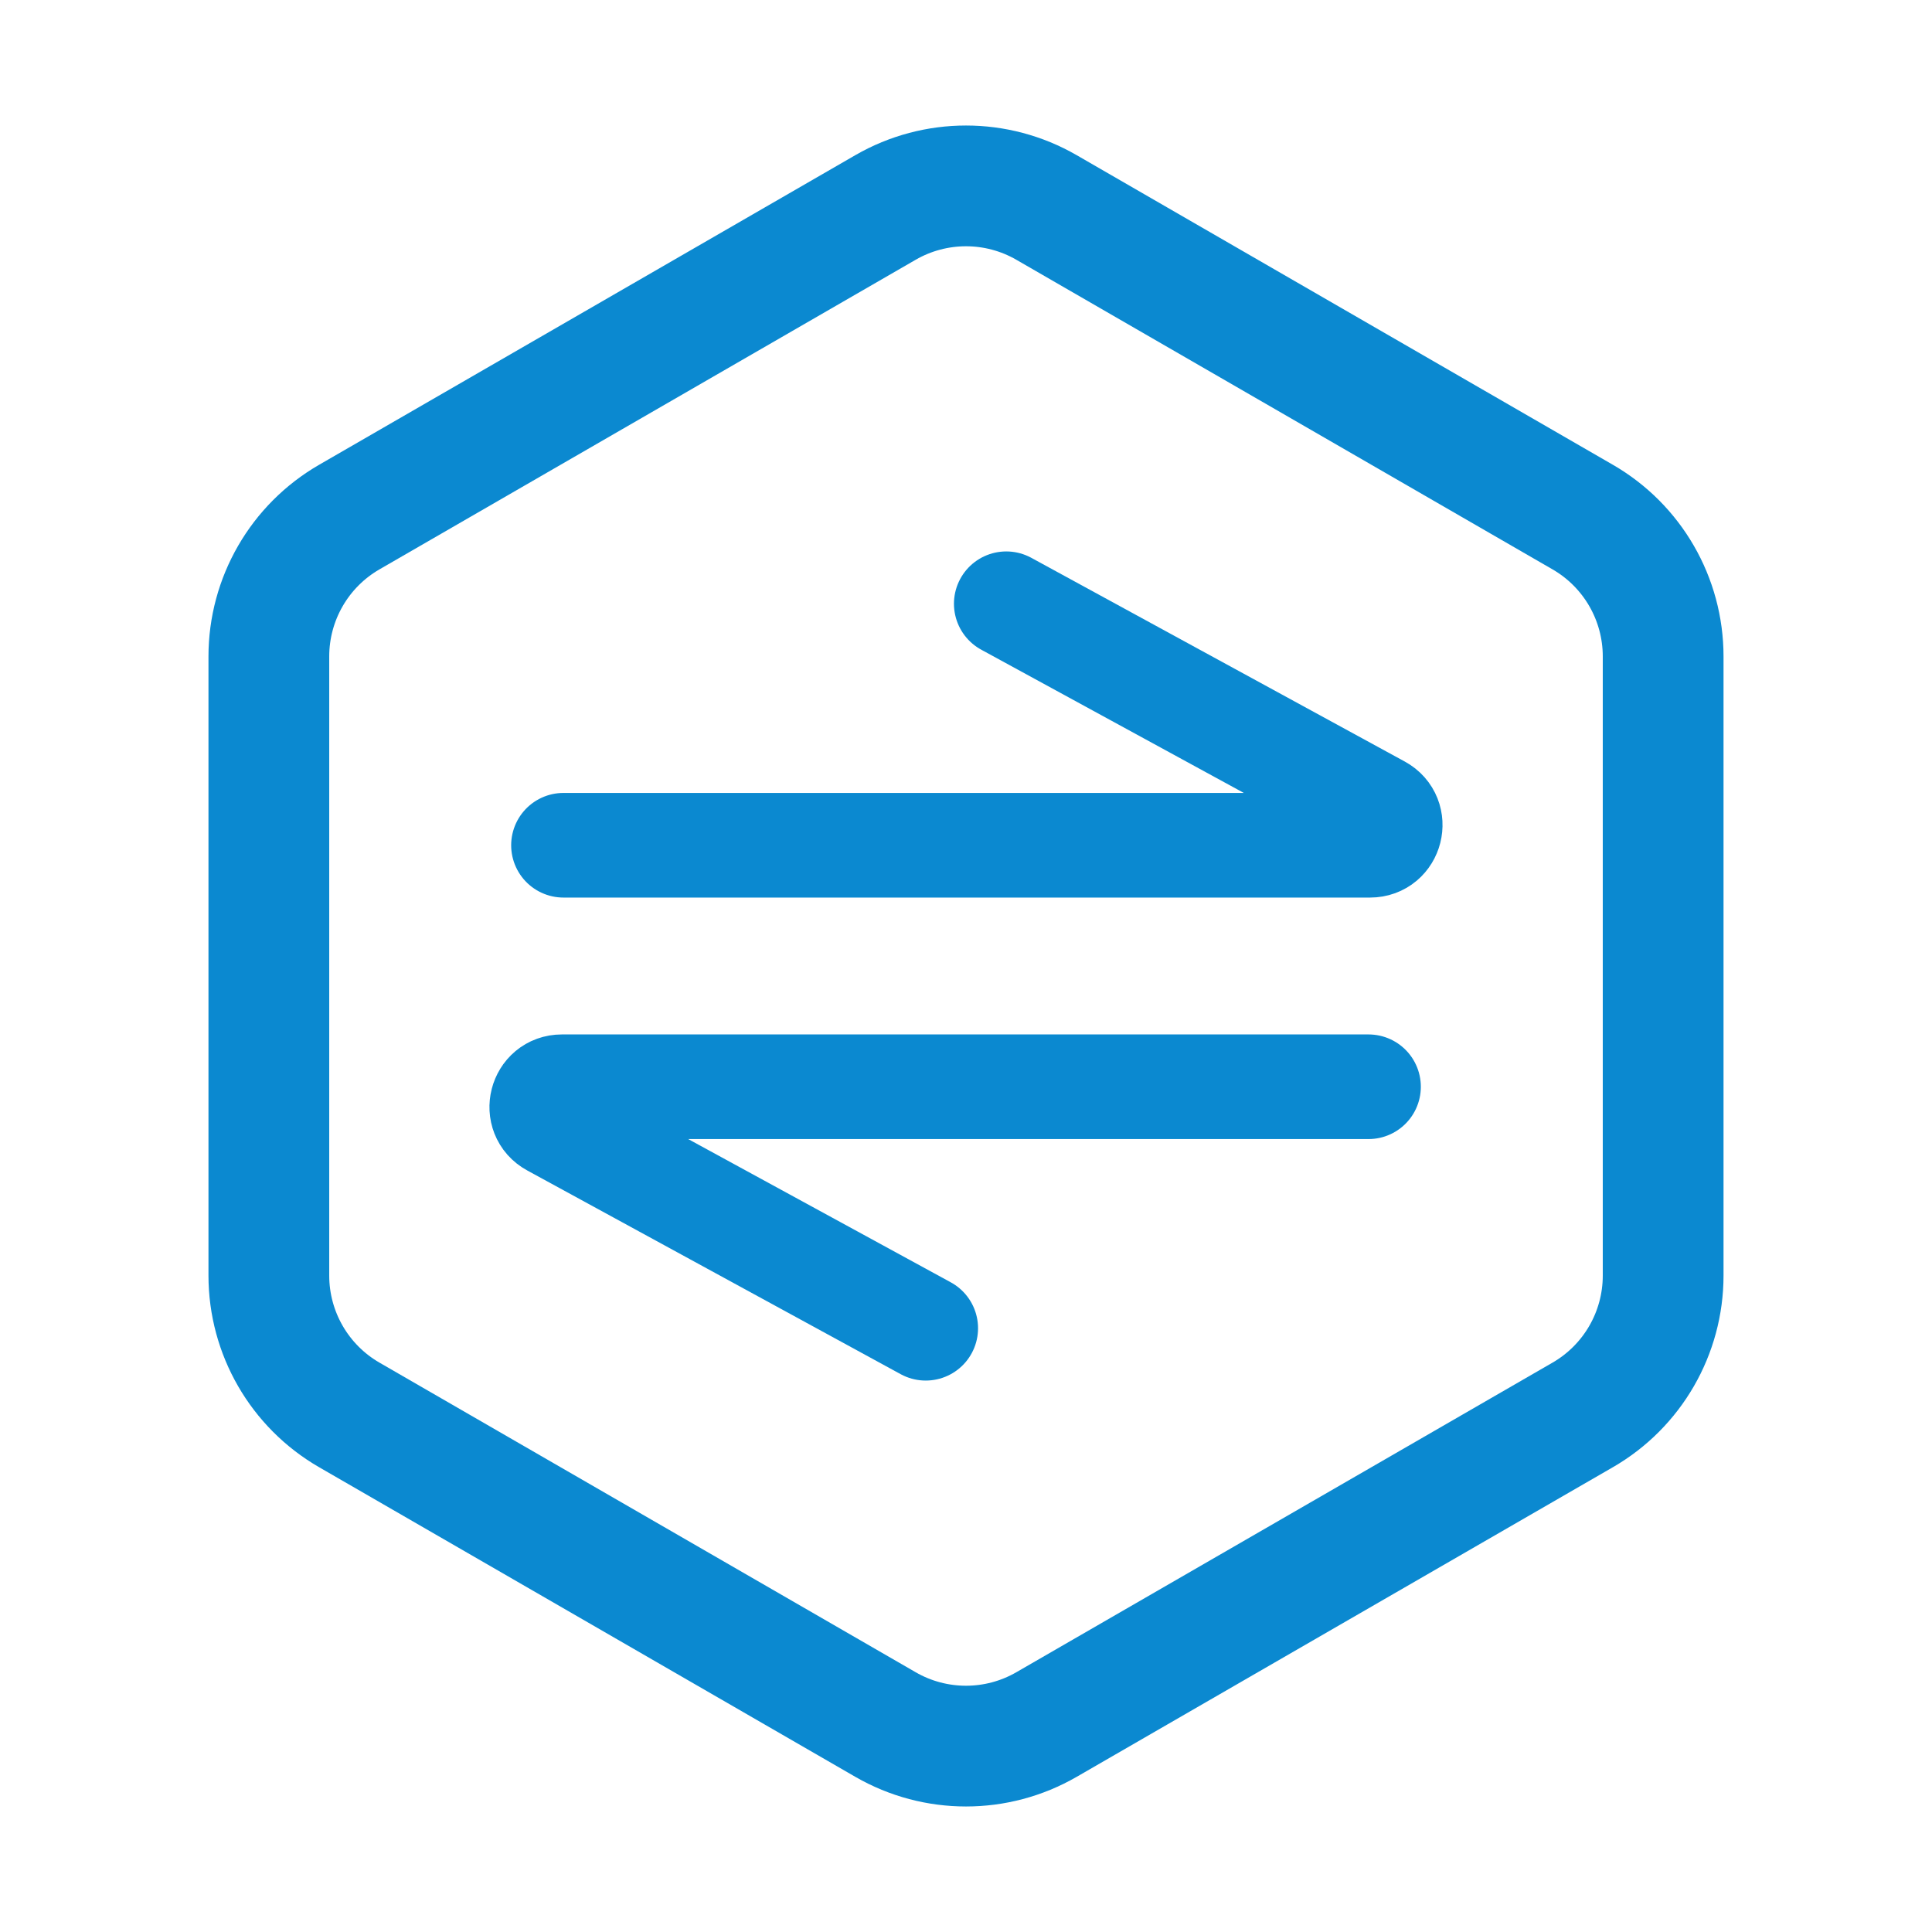
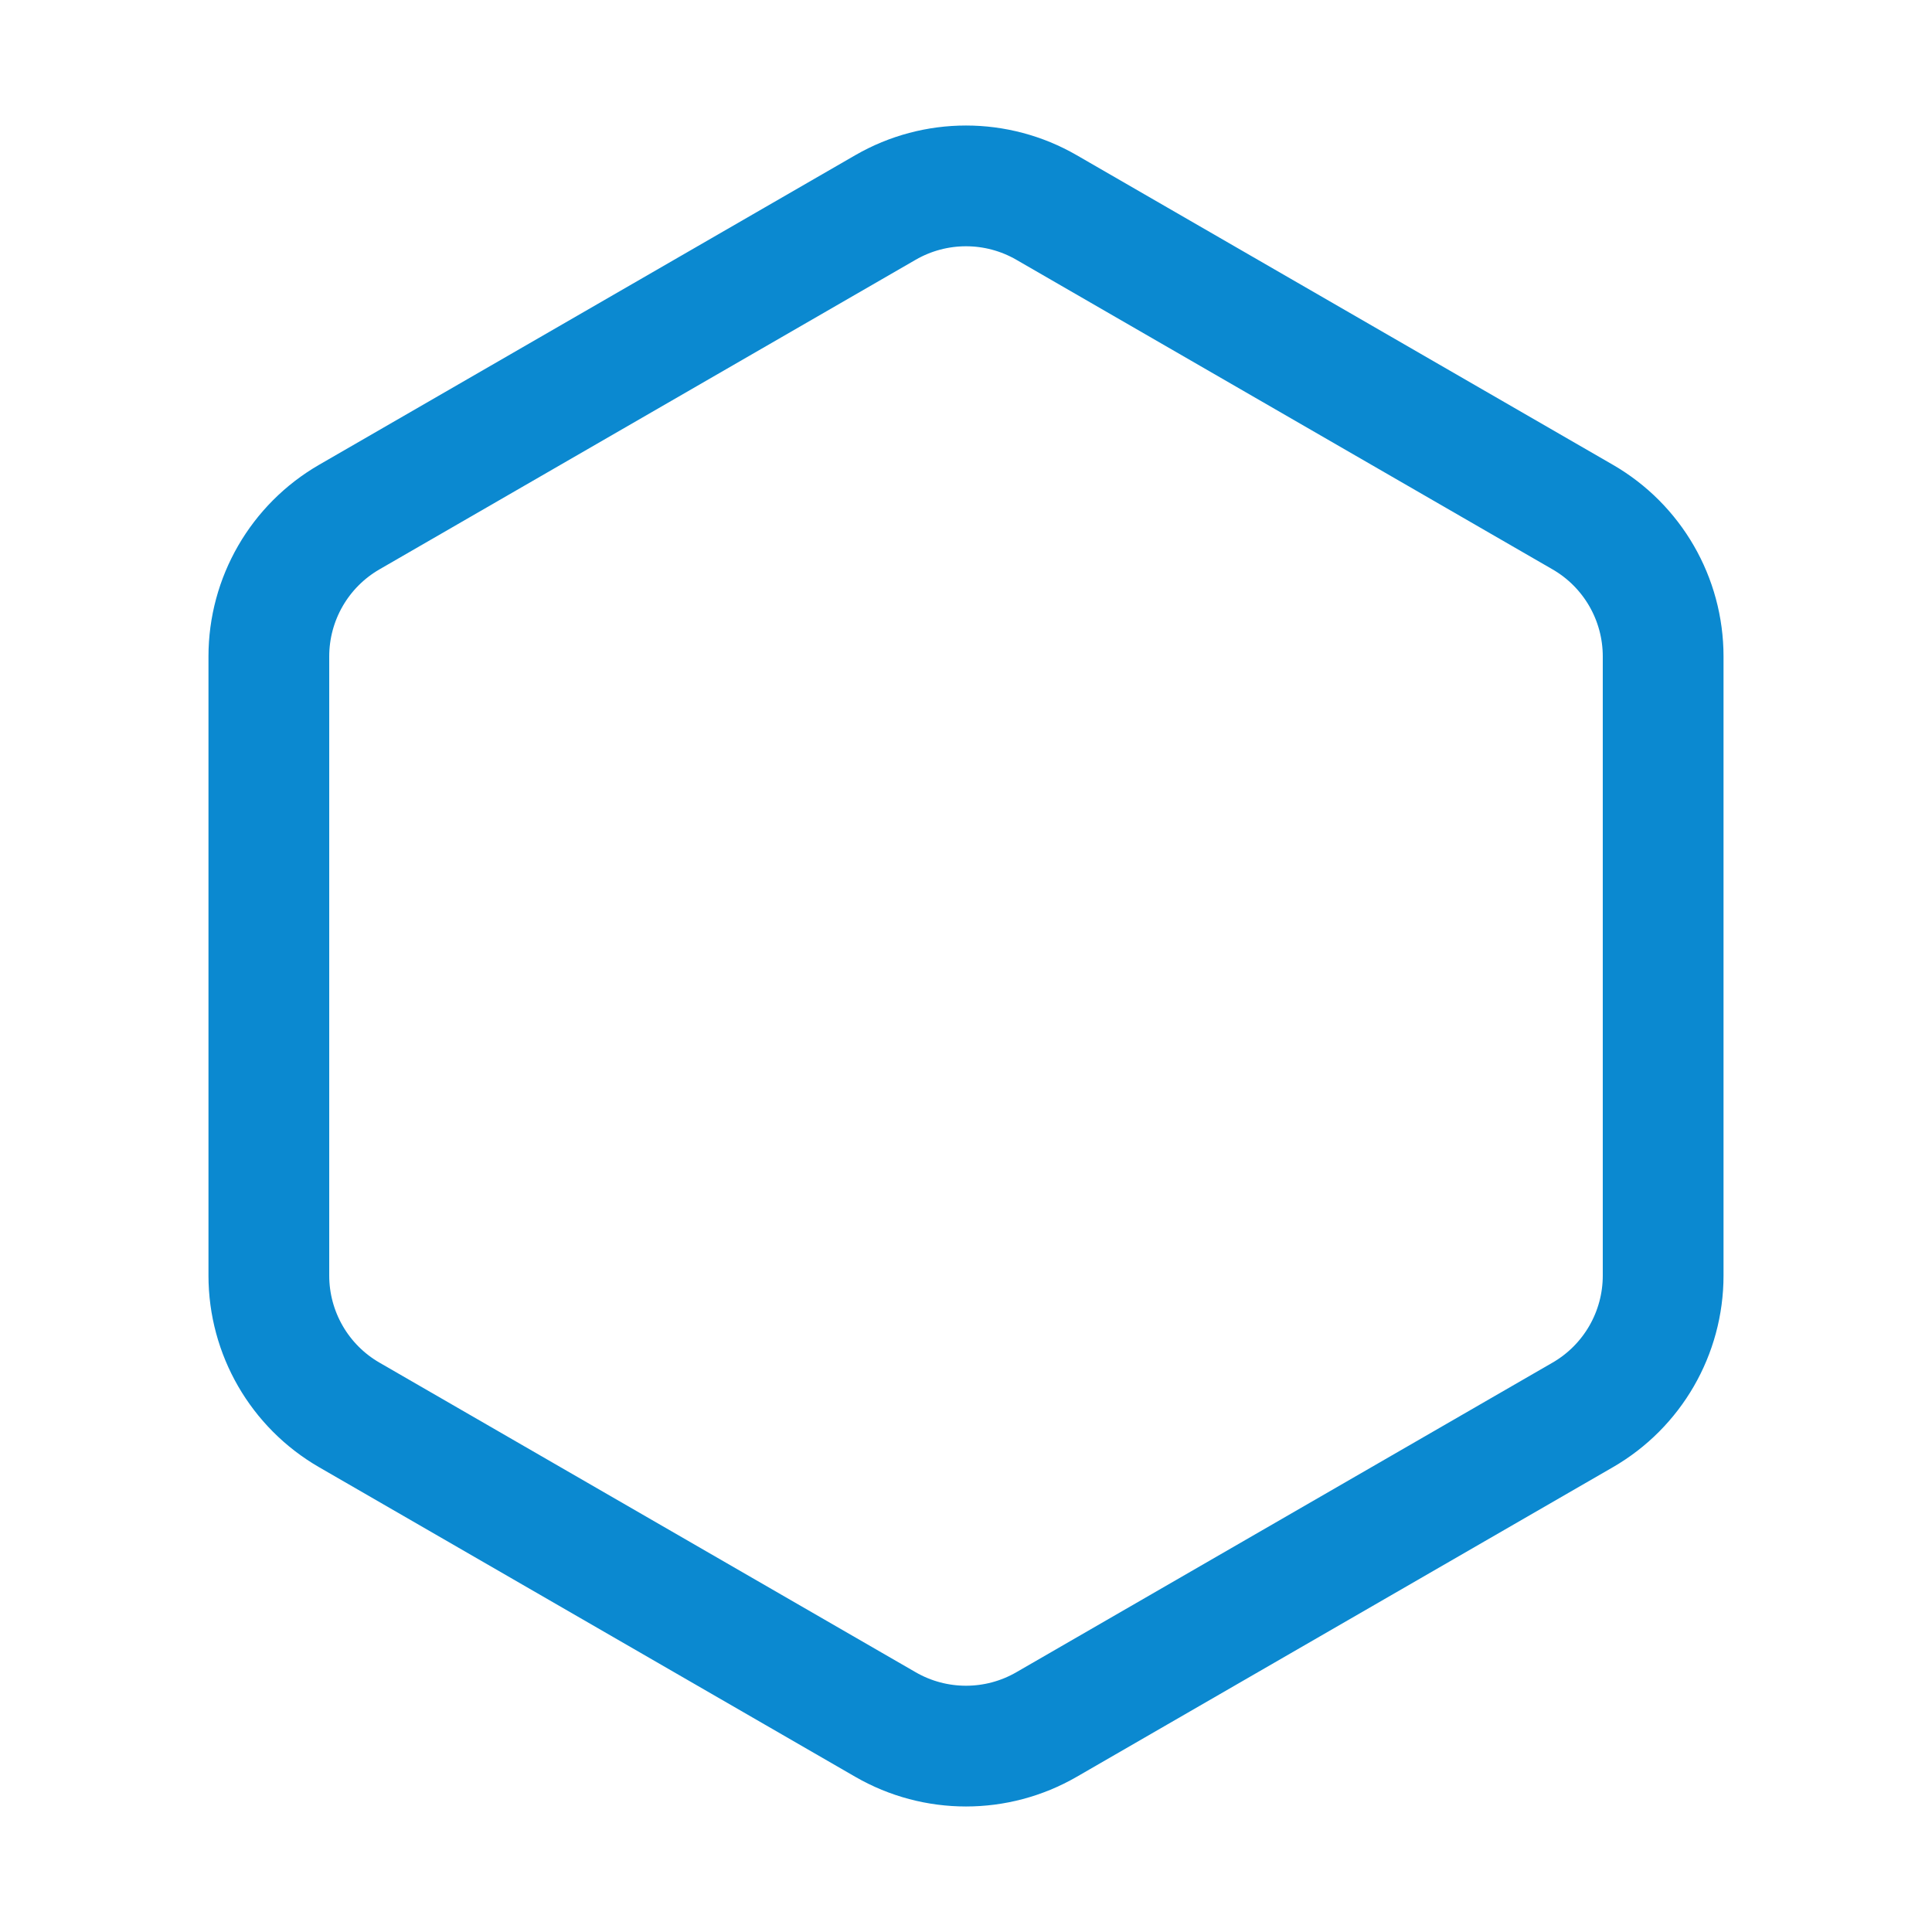
<svg xmlns="http://www.w3.org/2000/svg" width="32" height="32" viewBox="0 0 32 32" fill="none">
  <path d="M14.667 3.436C15.492 2.96 16.508 2.96 17.333 3.436L26.214 8.564C27.039 9.04 27.547 9.92 27.547 10.873V21.127C27.547 22.08 27.039 22.96 26.214 23.436L17.333 28.564C16.508 29.04 15.492 29.04 14.667 28.564L5.786 23.436C4.961 22.96 4.453 22.08 4.453 21.127V10.873C4.453 9.92 4.961 9.04 5.786 8.564L14.667 3.436Z" stroke="#0B89D0" stroke-width="2" stroke-linejoin="round" />
-   <path d="M9.333 14H22.693C23.038 14 23.155 13.539 22.852 13.374L16.667 10" stroke="#0B89D0" stroke-width="1.733" stroke-linecap="round" stroke-linejoin="round" />
-   <path d="M22.667 18H9.307C8.962 18 8.844 18.461 9.148 18.626L15.333 22" stroke="#0B89D0" stroke-width="1.733" stroke-linecap="round" stroke-linejoin="round" />
</svg>